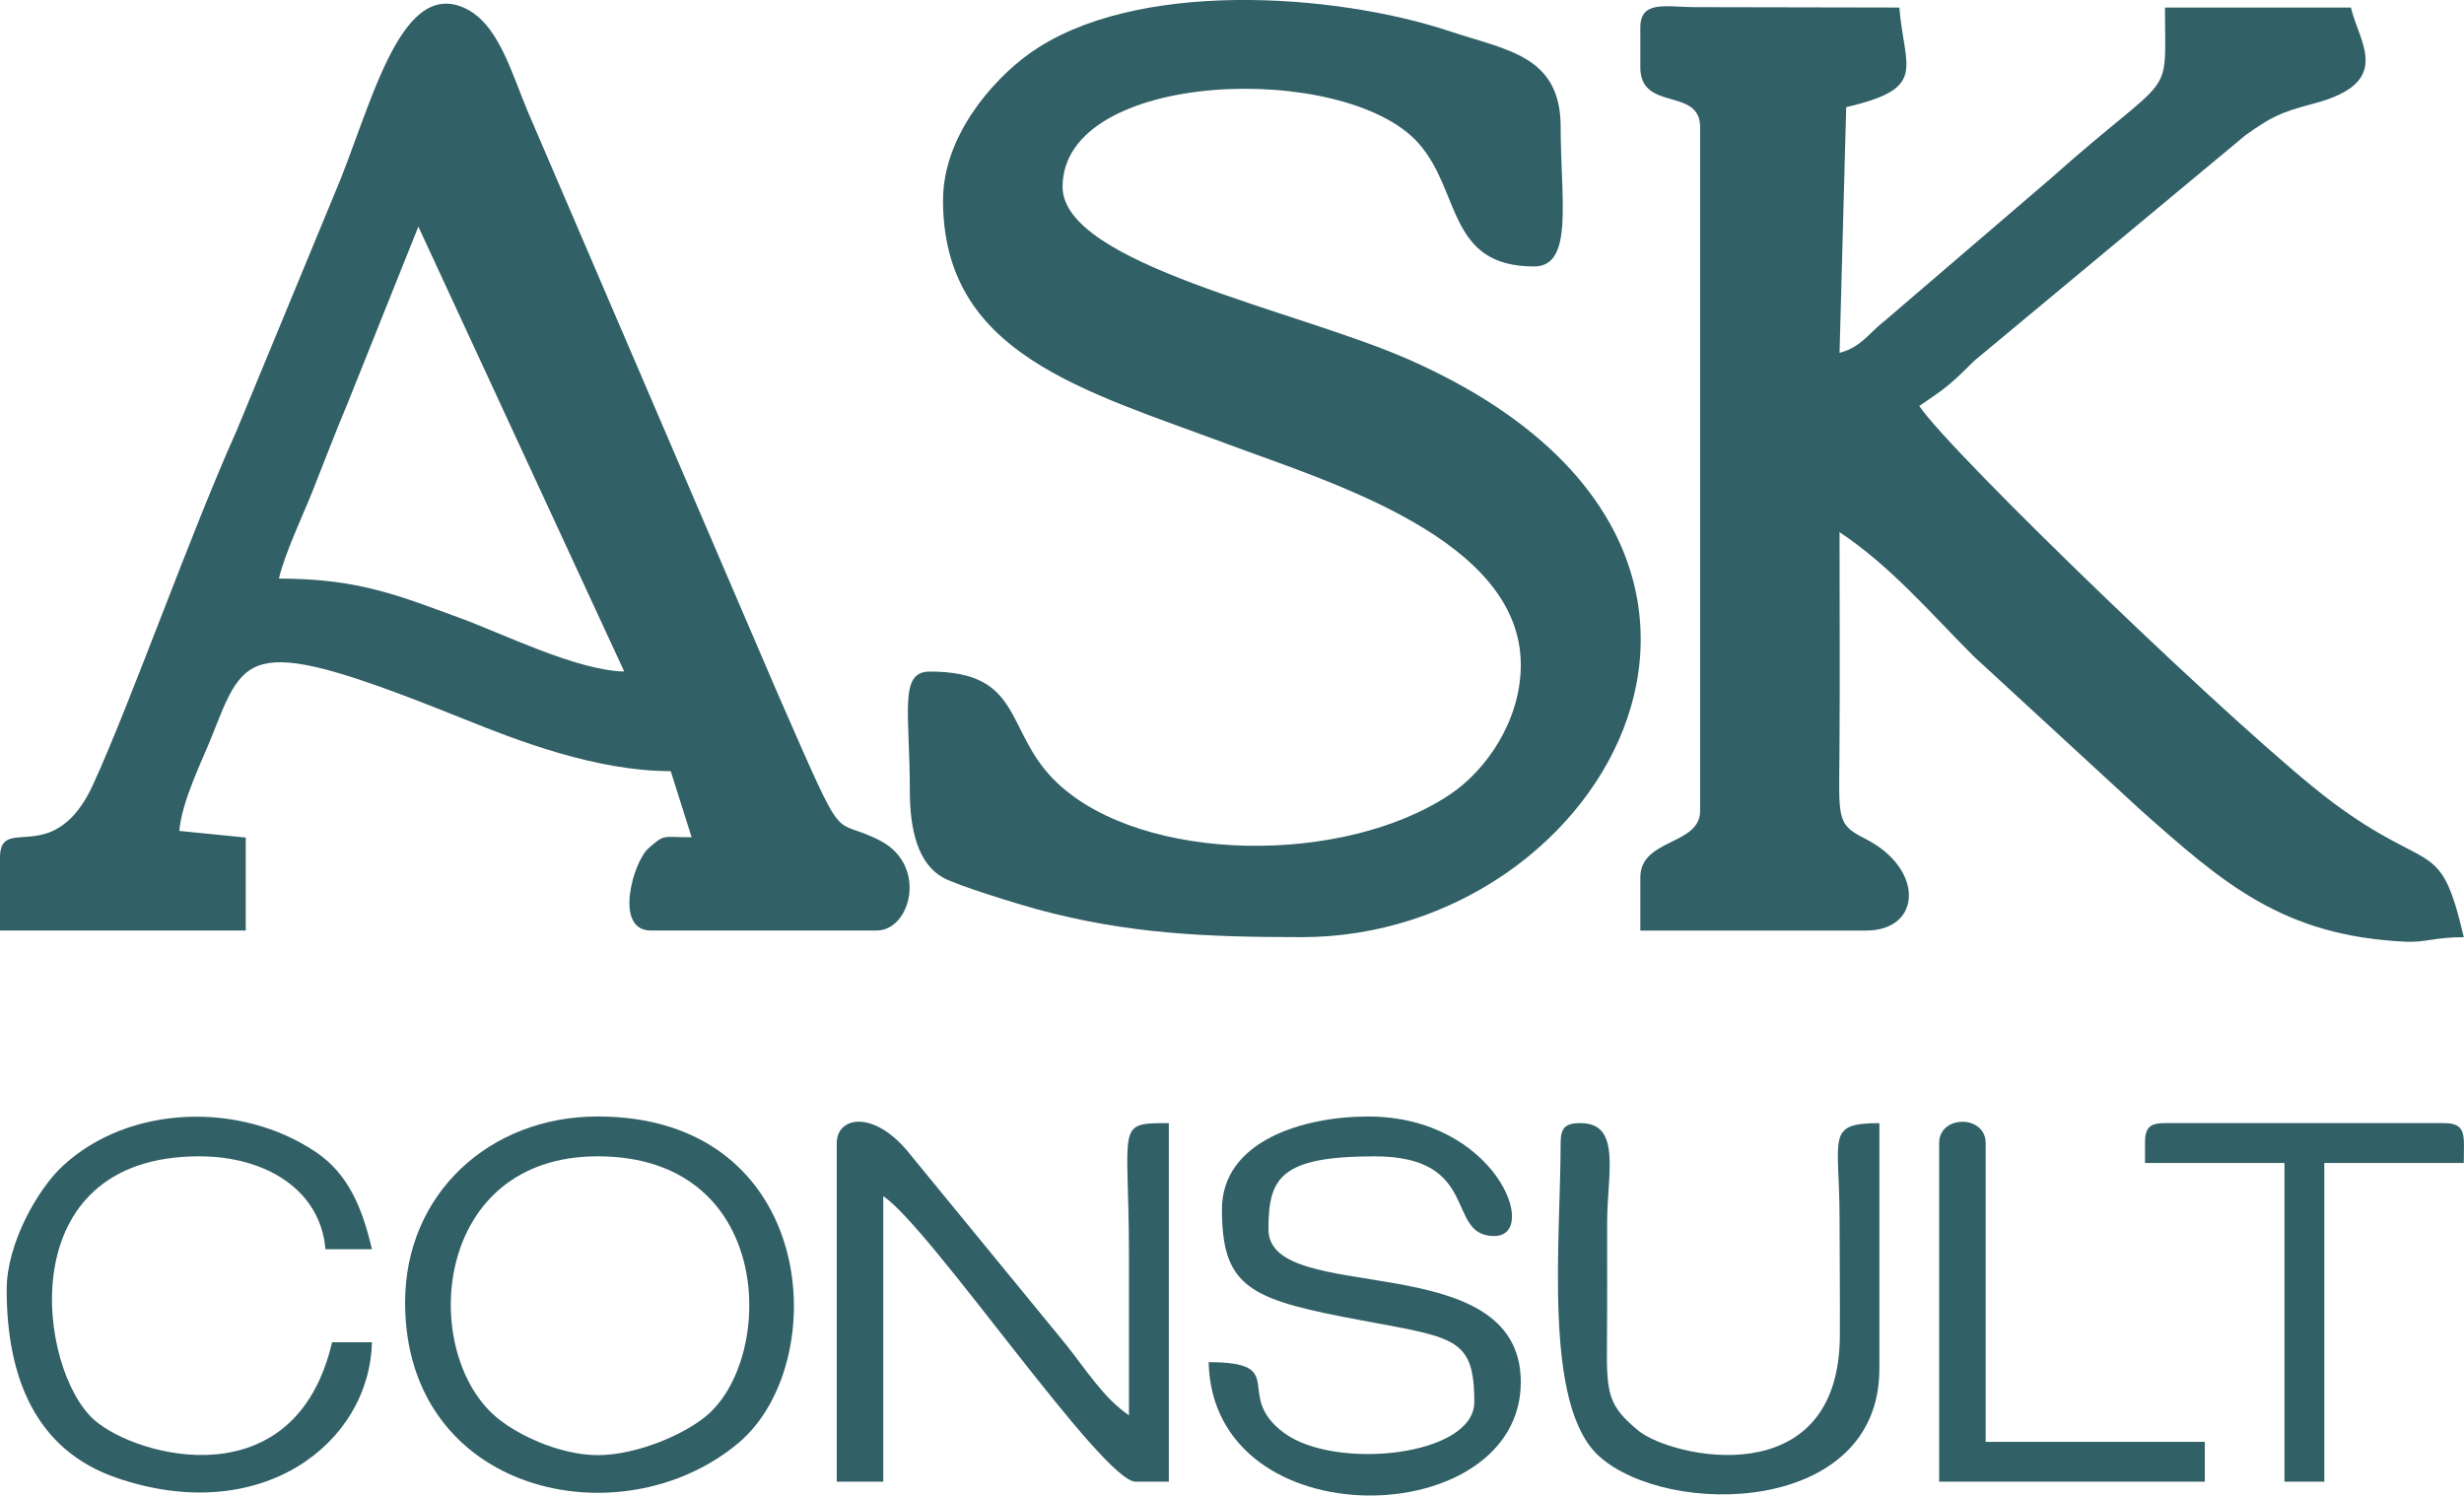
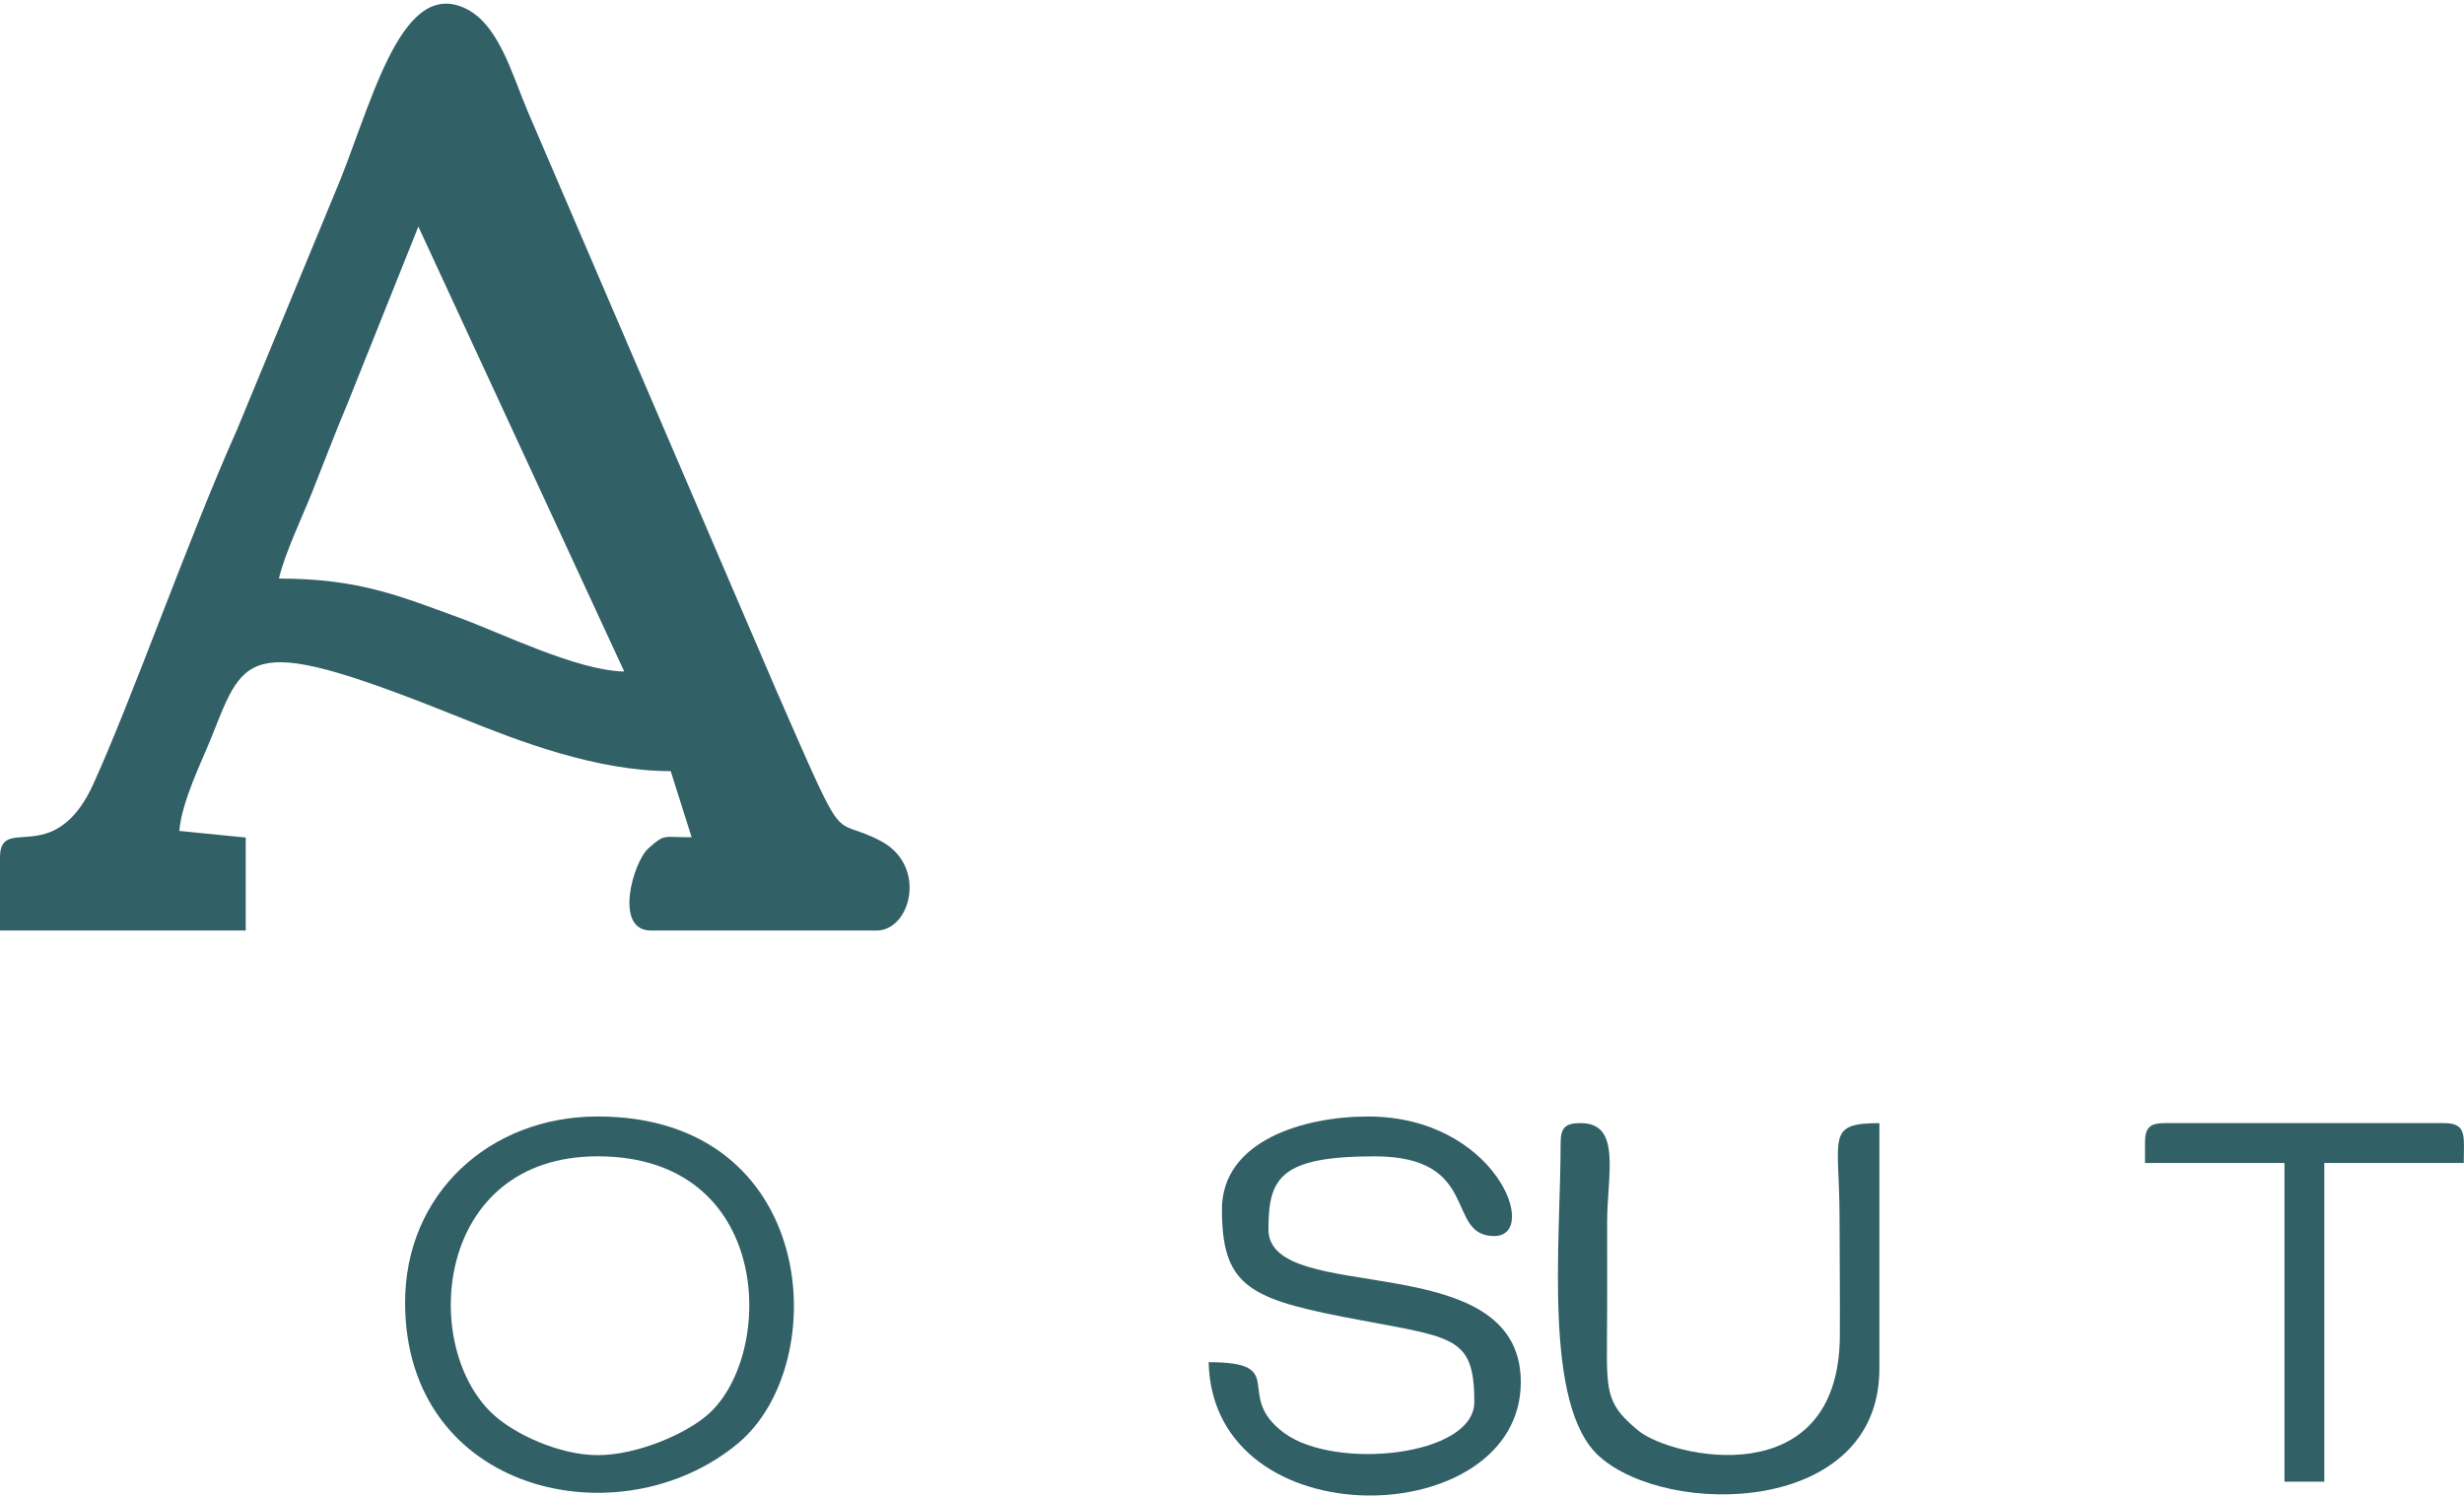
<svg xmlns="http://www.w3.org/2000/svg" xml:space="preserve" width="2.257in" height="1.37in" version="1.1" style="shape-rendering:geometricPrecision; text-rendering:geometricPrecision; image-rendering:optimizeQuality; fill-rule:evenodd; clip-rule:evenodd" viewBox="0 0 936.46 568.42">
  <defs>
    <style type="text/css">
   
    .fil0 {fill:#316066}
   
  </style>
  </defs>
  <g id="Layer_x0020_1">
-     <path class="fil0" d="M623.42 10.43l0 15.14c0,17.02 22.72,7.41 22.72,22.72l0 259.97c0,13.11 -22.72,10.36 -22.72,25.24l0 20.19 85.81 0c21.15,0 22.35,-23.48 -0.41,-34.93 -10.89,-5.48 -9.91,-7.56 -9.72,-33.19 0.2,-27.75 0.03,-55.57 0.03,-83.32 19.71,13.2 34.21,30.42 51.11,47.32l63.07 58.08c31.78,28.24 54.23,48.04 100.89,50.28 7.52,0.36 11.05,-1.72 22.17,-1.72 -9,-38.63 -12.3,-23.31 -49.76,-51.19 -33.03,-24.58 -145.15,-132.73 -157.2,-150.72 10.1,-6.76 12,-8.28 20.79,-17.07l103.34 -85.96c9.82,-6.78 12.33,-8.35 25.92,-11.94 30.45,-8.05 17.12,-23.12 14.02,-36.46l-70.67 0c0,36.85 4.34,22.42 -43.5,65.03l-62.5 53.6c-6.88,5.35 -9.33,10.38 -17.68,12.61l2.53 -93.39c31.09,-7.24 22.15,-14.31 20.19,-37.86l-78.39 -0.15c-10.72,-0.17 -20.04,-2.5 -20.04,7.72z" />
-     <path class="fil0" d="M358.4 76.05c0,58.52 53.1,72.18 108.9,93.02 37.98,14.19 110.69,35.78 110.69,83.65 0,21.24 -13.17,39.97 -26.65,49.07 -40.37,27.23 -116.87,26.58 -149.49,-4.17 -20.45,-19.28 -12.27,-42.37 -48.49,-42.37 -11.85,0 -7.57,15.51 -7.57,45.43 0,14.7 3.07,27.52 12.57,32.86 5.42,3.05 29.15,10.28 35.86,12.09 34.07,9.23 63.5,10.57 100.48,10.57 116.17,0 200.6,-149.2 40.46,-219.66 -42.56,-18.73 -131.32,-36.19 -131.32,-65.55 0,-44.57 107.32,-47.92 135.23,-16.61 16.27,18.25 10.86,46.89 43.97,46.89 15.14,0 10.1,-25.36 10.1,-53 0,-27.17 -20.43,-29.14 -41.93,-36.32 -44.01,-14.68 -120.5,-20 -160.07,8.48 -14.24,10.25 -32.73,31.58 -32.73,55.6z" />
    <path class="fil0" d="M159.01 86.14l78.24 169.1c-18.22,-0.41 -46.78,-14.68 -62.8,-20.49 -21.94,-7.95 -37.66,-14.85 -68.45,-14.85 2.2,-9.45 8.92,-23.58 12.62,-32.81 4.63,-11.57 8.49,-21.92 13.68,-34.27l26.7 -66.69zm-159.01 239.77l0 27.77 93.39 0 0 -35.34 -25.24 -2.52c0.94,-11.29 8.61,-26.53 12.26,-35.7 13,-32.66 13.44,-40.06 95.9,-6.84 20.26,8.16 50.14,19.82 78.61,19.82l7.94 25.12c-11.02,0.12 -9.94,-1.56 -16.44,4.24 -5.82,5.21 -13.21,31.22 0.93,31.22l85.82 0c12.96,0 19.52,-24.73 1.34,-34.16 -19.52,-10.12 -11.8,6.01 -39.27,-56.64l-94.76 -220.74c-6.16,-14.7 -11.18,-33.5 -24.18,-39.22 -24.95,-10.99 -35.7,39.59 -49.39,71.3l-36.91 89.29c-18.03,40.21 -39.89,102.46 -54.62,134.68 -2.92,6.4 -7.09,12.98 -13.56,16.72 -11.27,6.52 -21.82,-1.12 -21.82,10.99z" />
-     <path class="fil0" d="M318.02 434.45l0 128.72 17.67 0 0 -108.53c18.01,12.06 83.28,108.53 95.91,108.53l12.62 0 0 -136.29c-20.53,0 -15.15,0.15 -15.15,50.48 0,20.19 0,40.38 0,60.57 -9.33,-6.25 -16.13,-17.02 -23.78,-26.7l-59.11 -72.13c-13.7,-17.58 -28.16,-14.86 -28.16,-4.65z" />
    <path class="fil0" d="M227.15 553.08c-14.62,0 -31.78,-8.07 -39.89,-15.64 -27.88,-26.05 -21.91,-97.94 39.89,-97.94 66.58,0 67.68,74.75 42.28,97.81 -8.48,7.7 -27.35,15.77 -42.28,15.77zm-73.19 -58.05c0,72.81 82.1,90.78 126.65,53.46 36.28,-30.39 30.32,-124.13 -53.46,-124.13 -41.09,0 -73.19,29.42 -73.19,70.67z" />
    <path class="fil0" d="M464.41 459.69c0,28.17 9.66,33.66 45.17,40.65 42.2,8.3 50.74,6.27 50.74,32.55 0,20.65 -52.9,26.09 -72.31,11.74 -19.58,-14.47 2.54,-26.88 -28.65,-26.88 1.52,68.03 118.63,64.57 118.63,7.57 0,-52.44 -95.91,-28.37 -95.91,-58.05 0,-19.46 4.31,-27.76 40.38,-27.76 40.76,0 26.61,30.29 45.43,30.29 17.6,0 0.55,-45.43 -47.96,-45.43 -24.53,0 -55.53,9.23 -55.53,35.34z" />
-     <path class="fil0" d="M2.53 489.98c0,33.7 11.08,61.21 41.83,71.75 55.04,18.87 96.14,-13.32 96.99,-51.56l-15.14 0c-14,60.07 -74.1,43.71 -90.24,29.67 -21.63,-18.82 -32.55,-100.34 39.76,-100.34 25.06,0 46.06,12.6 47.96,35.33l17.67 0c-3.65,-15.67 -8.98,-28.6 -21.19,-36.86 -28.58,-19.35 -71.04,-18.22 -96.31,5.18 -9.63,8.91 -21.31,29.65 -21.31,46.83z" />
    <path class="fil0" d="M593.13 434.45c0,37.19 -6.82,99.82 14.68,119.09 26.19,23.47 106.46,22.33 106.46,-33.27l0 -93.38c-20.46,0 -15.19,5.27 -15.14,35.33 0.02,15.15 0.21,30.42 0.12,45.55 -0.35,60.75 -64.19,46.23 -76.6,35.98 -11.44,-9.44 -12.11,-13.8 -11.92,-33.51 0.14,-15.16 0.06,-30.33 0.07,-45.5 0.01,-18.43 5.6,-37.86 -10.1,-37.86 -5.82,0 -7.57,1.76 -7.57,7.57z" />
    <path class="fil0" d="M815.23 434.45l0 7.57 53 0 0 121.15 15.14 0 0 -121.15 53 0c0,-10.23 1.4,-15.14 -7.57,-15.14l-106.01 0c-5.82,0 -7.57,1.76 -7.57,7.57z" />
-     <path class="fil0" d="M736.99 434.45l0 128.72 100.96 0 0 -15.14 -83.29 0 0 -113.58c0,-10.77 -17.67,-10.77 -17.67,0z" />
  </g>
</svg>